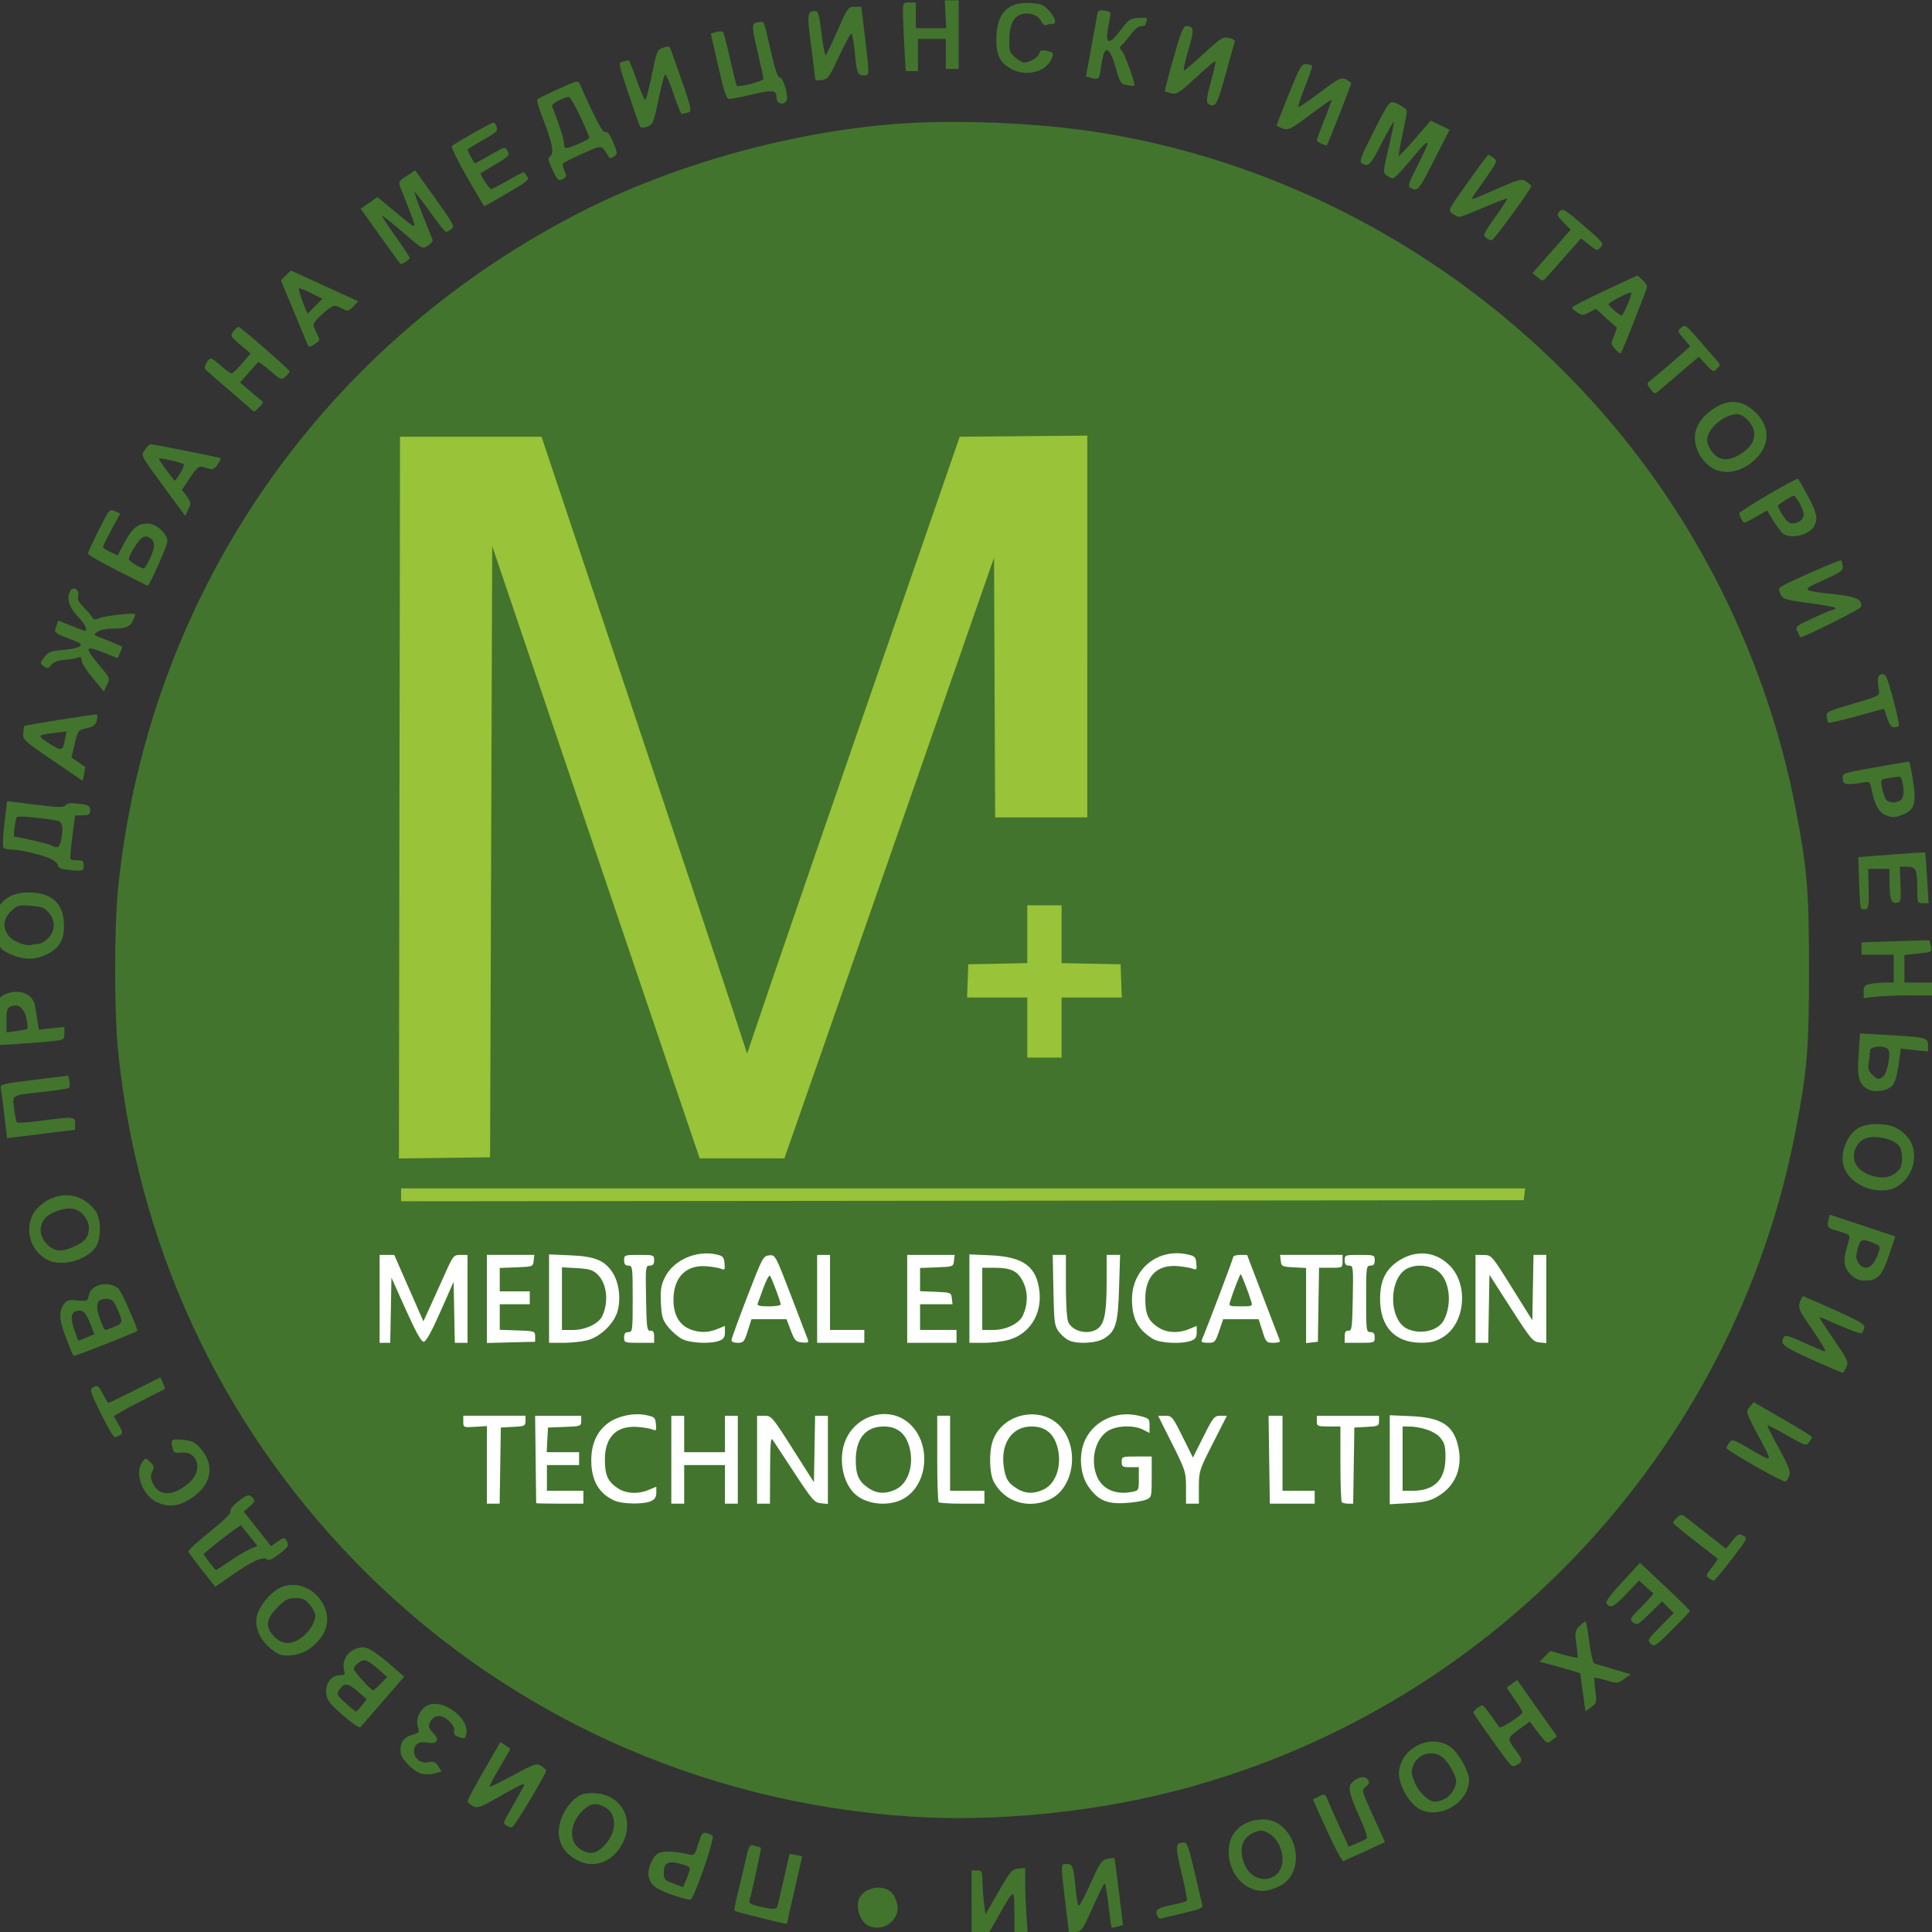
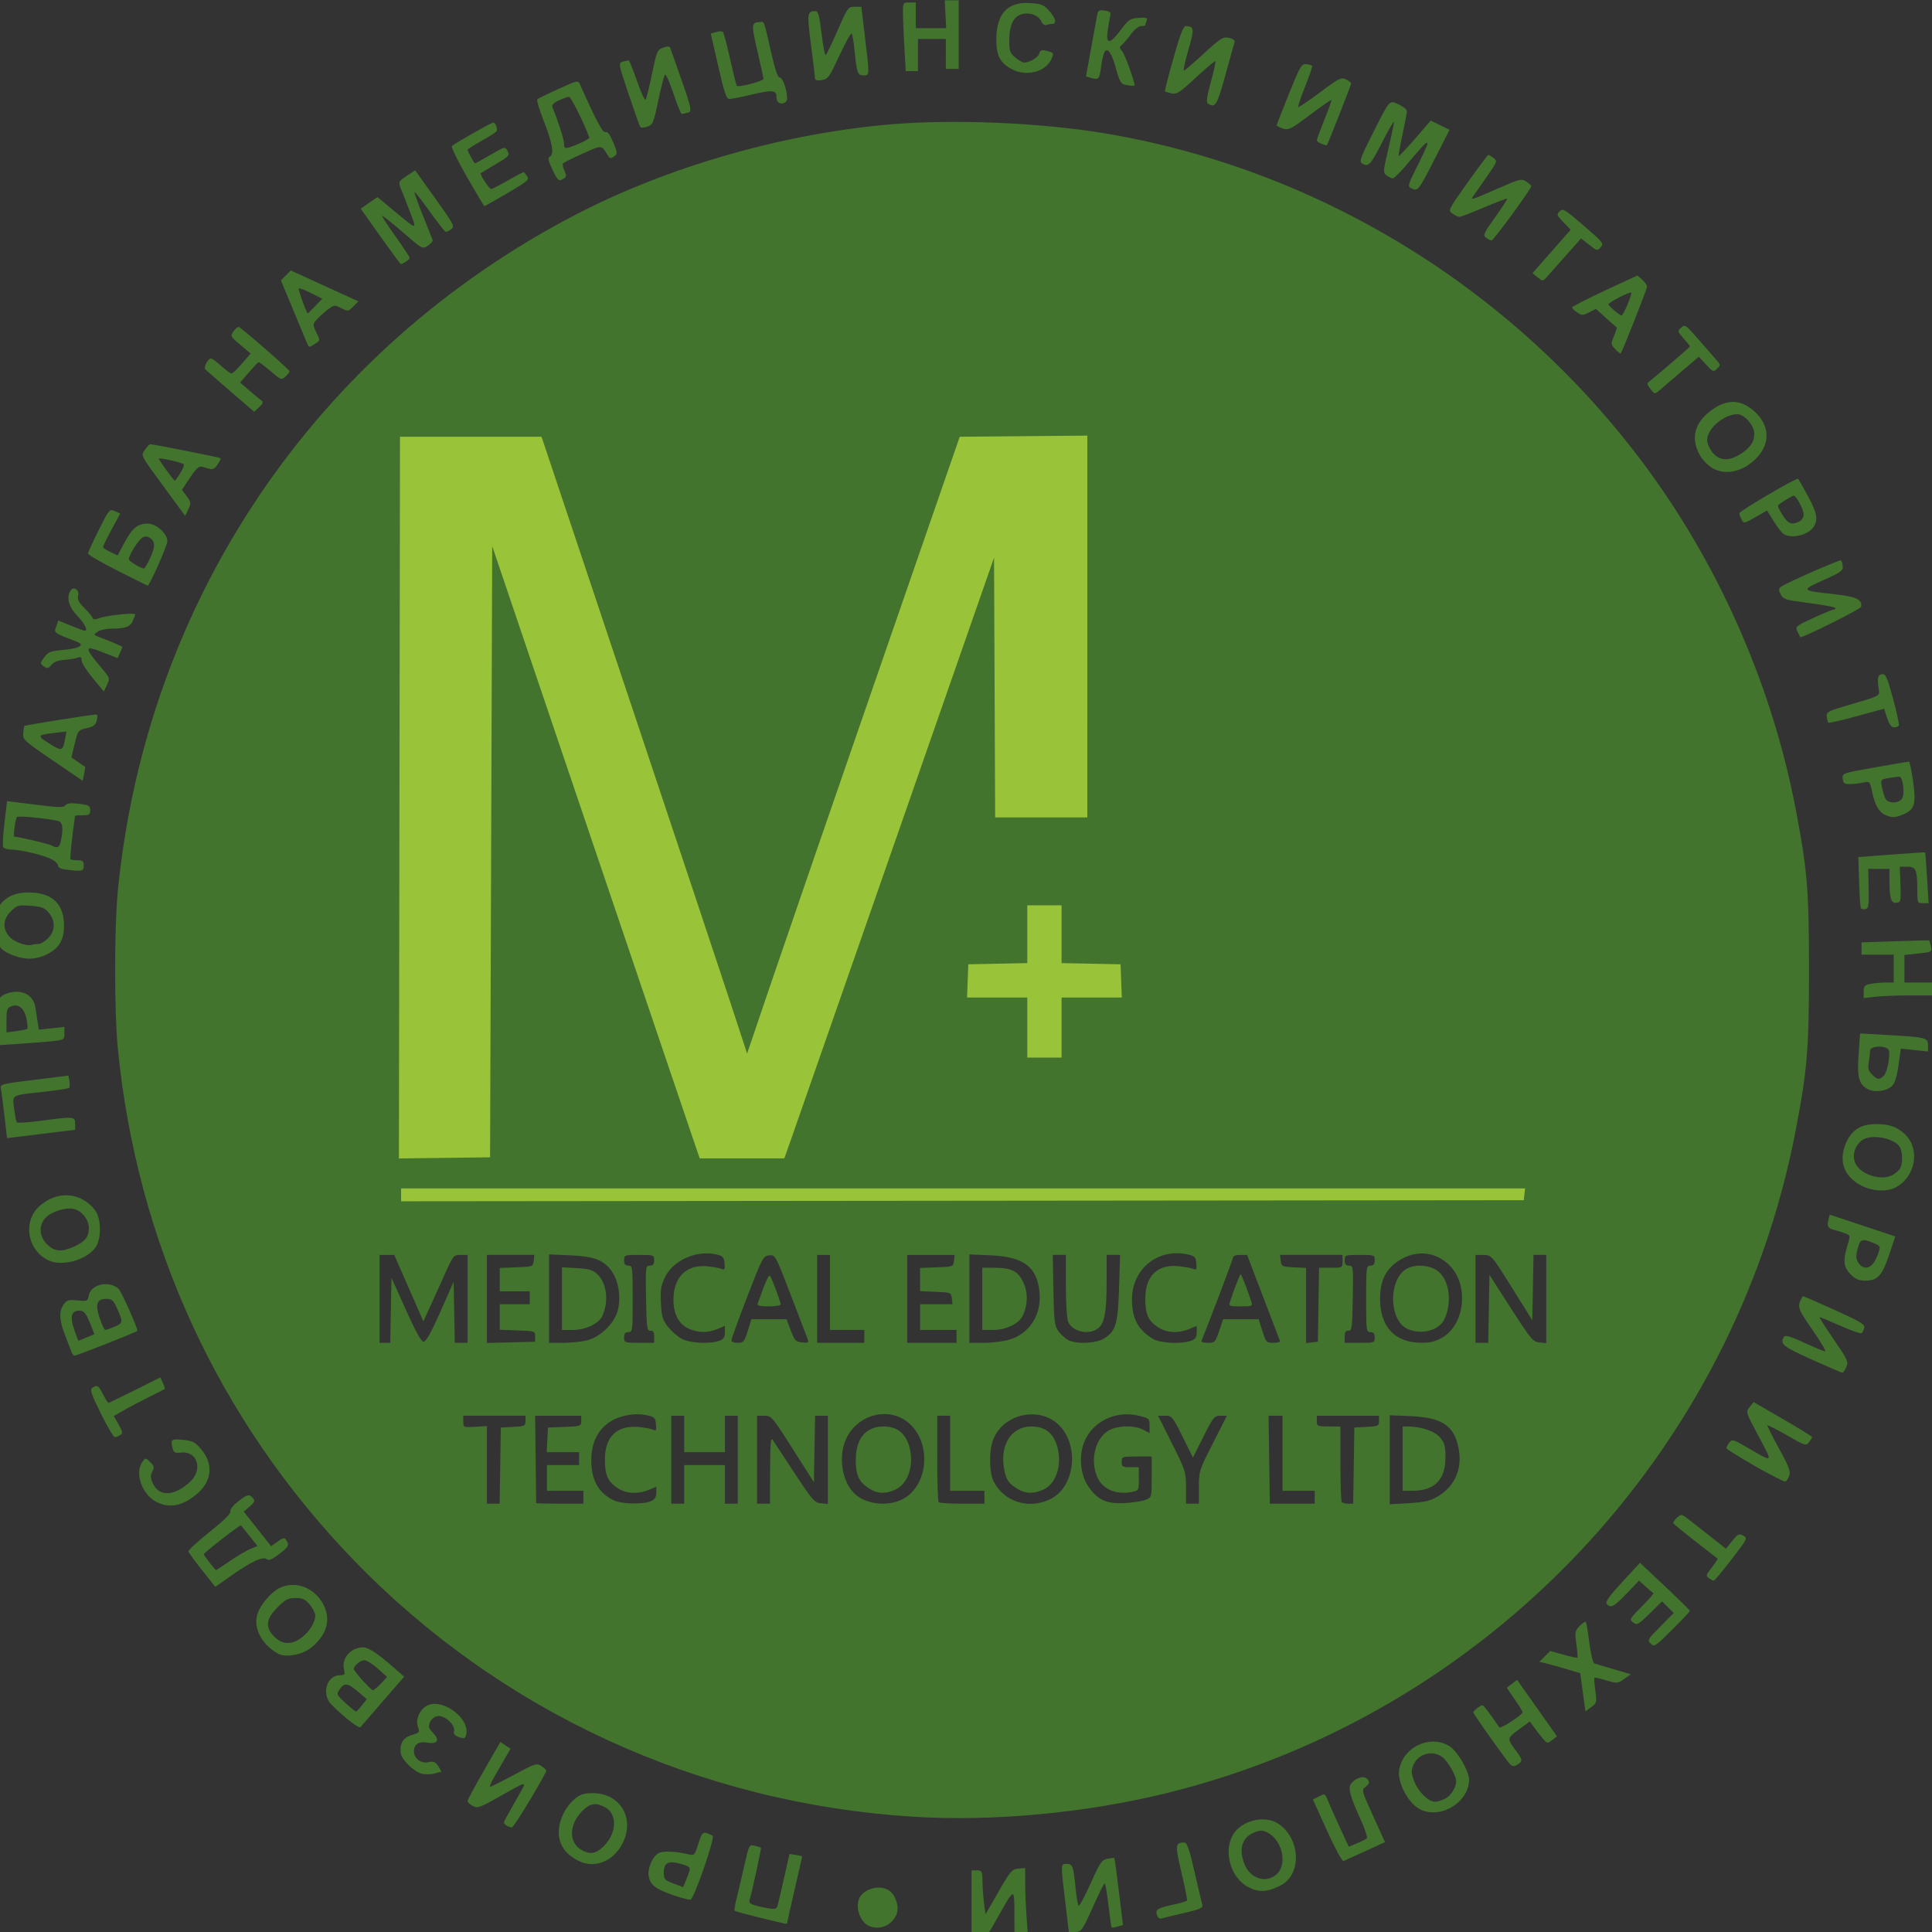
<svg xmlns="http://www.w3.org/2000/svg" xmlns:ns1="http://www.inkscape.org/namespaces/inkscape" xmlns:ns2="http://sodipodi.sourceforge.net/DTD/sodipodi-0.dtd" width="100" height="100" viewBox="0 0 26.458 26.458" version="1.1" id="svg8" ns1:version="0.92.4 (5da689c313, 2019-01-14)" ns2:docname="logo.svg">
  <rect x="0" y="0" width="26.458" height="26.458" fill="#333333" stroke="none" />
  <defs id="defs2" />
  <ns2:namedview id="base" pagecolor="#ffffff" bordercolor="#666666" borderopacity="1.0" ns1:pageopacity="0.0" ns1:pageshadow="2" ns1:zoom="11.2" ns1:cx="56.603391" ns1:cy="65.489072" ns1:document-units="px" ns1:current-layer="layer1" showgrid="false" units="px" ns1:pagecheckerboard="true" fit-margin-top="0" fit-margin-left="0" fit-margin-right="0" fit-margin-bottom="0" ns1:window-width="2560" ns1:window-height="1017" ns1:window-x="-8" ns1:window-y="-8" ns1:window-maximized="1" ns1:snap-global="false" />
  <g ns1:label="Layer 1" ns1:groupmode="layer" id="layer1" transform="translate(-0.34,-230.136)">
    <g id="g845" transform="matrix(0.111,0,0,0.111,28.961,228.061)">
      <rect ry="0.01" rx="0.162" y="70.99" x="-211.138" height="97.957" width="144.153" id="rect830" style="opacity:1;vector-effect:none;fill:#99c338;fill-opacity:1;fill-rule:evenodd;stroke:none;stroke-width:4.849;stroke-linecap:butt;stroke-linejoin:miter;stroke-miterlimit:4;stroke-dasharray:none;stroke-dashoffset:0;stroke-opacity:1" />
-       <path ns1:connector-curvature="0" id="path840" d="m -59.528,170.534 -163.034,-1.069 15.502,40.625 126.686,0.535 26.727,-40.09 z" style="fill:#ffffff;fill-rule:evenodd;stroke:#000000;stroke-width:0.265px;stroke-linecap:butt;stroke-linejoin:miter;stroke-opacity:1" />
      <path ns1:connector-curvature="0" id="path826" d="m -137.98,253.684 v -4.233 h 0.661 c 0.619,0 0.663,0.09 0.685,1.389 0.013,0.764 0.102,1.984 0.199,2.712 l 0.176,1.323 1.596,-2.778 c 1.458,-2.538 1.67,-2.785 2.447,-2.861 l 0.851,-0.083 v 1.828 c 0,1.006 0.077,2.918 0.172,4.25 l 0.172,2.422 h -0.833 -0.833 l -0.008,-2.844 c -0.01,-3.304 0.057,-3.324 -2.186,0.661 -1.296,2.302 -1.428,2.447 -2.237,2.447 l -0.86,7e-5 z m 11.561,-0.318 c -0.579,-4.834 -0.584,-4.709 0.184,-4.709 0.732,0 0.834,0.288 1.105,3.115 0.101,1.058 0.267,1.975 0.367,2.037 0.101,0.062 0.765,-1.181 1.475,-2.762 1.154,-2.567 1.375,-2.892 2.073,-3.031 0.43,-0.086 0.813,-0.125 0.852,-0.086 0.039,0.039 0.293,1.915 0.566,4.169 l 0.496,4.099 -0.661,0.19 c -0.364,0.104 -0.696,0.155 -0.738,0.113 -0.042,-0.042 -0.219,-1.288 -0.393,-2.769 -0.174,-1.481 -0.383,-2.688 -0.466,-2.683 -0.082,0.005 -0.747,1.345 -1.477,2.977 -1.237,2.764 -1.382,2.972 -2.129,3.046 l -0.801,0.079 z m -24.167,2.966 c -1.244,-0.502 -1.877,-2.689 -1.078,-3.729 0.798,-1.039 2.533,-1.351 3.55,-0.638 0.768,0.538 1.226,1.981 0.901,2.837 -0.532,1.4 -2.021,2.076 -3.373,1.53 z m -13.529,-1.051 c -1.641,-0.401 -3.035,-0.781 -3.098,-0.843 -0.063,-0.063 0.05,-0.764 0.25,-1.558 0.2,-0.794 0.629,-2.614 0.952,-4.043 0.581,-2.569 0.596,-2.597 1.278,-2.426 0.379,0.095 0.725,0.208 0.768,0.252 0.07,0.07 -1.099,5.451 -1.415,6.513 -0.094,0.317 0.2,0.491 1.222,0.728 1.707,0.394 2.091,0.391 2.223,-0.02 0.059,-0.182 0.419,-1.708 0.8,-3.392 l 0.693,-3.061 0.779,0.114 c 0.428,0.063 0.779,0.153 0.779,0.2 0,0.047 -0.417,1.887 -0.926,4.087 -0.509,2.201 -0.926,4.054 -0.926,4.117 0,0.158 5.3e-4,0.158 -3.381,-0.669 z m 49.006,-0.32 c -0.218,-0.687 0.067,-0.866 2.042,-1.286 0.858,-0.182 1.606,-0.406 1.663,-0.498 0.057,-0.092 -0.248,-1.643 -0.676,-3.448 -0.809,-3.41 -0.783,-3.704 0.336,-3.714 0.349,-0.003 0.613,0.747 1.278,3.634 0.461,2.001 0.892,3.835 0.959,4.077 0.099,0.359 -0.322,0.54 -2.336,1.003 -1.352,0.31 -2.6,0.613 -2.775,0.672 -0.174,0.059 -0.396,-0.139 -0.491,-0.441 z m -59.757,-2.48 c -2.101,-0.737 -2.707,-1.2 -2.935,-2.236 -0.208,-0.946 0.438,-2.507 1.207,-2.919 0.565,-0.302 2.094,-0.238 3.732,0.157 0.666,0.16 0.732,0.087 1.174,-1.314 0.407,-1.29 0.539,-1.463 1.014,-1.32 0.3,0.09 0.635,0.245 0.743,0.345 0.312,0.286 -2.302,7.822 -2.733,7.879 -0.206,0.027 -1.196,-0.239 -2.201,-0.592 z m 2.066,-2.927 c 0.149,-0.486 0.011,-0.604 -1.059,-0.904 -1.543,-0.432 -2.09,-0.148 -2.09,1.087 0,0.812 0.104,0.929 1.191,1.336 l 1.191,0.447 0.298,-0.704 c 0.164,-0.387 0.375,-0.955 0.469,-1.263 z m 68.962,1.96 c -2.18,-1.122 -3.124,-4.431 -1.857,-6.509 1.065,-1.747 3.923,-2.411 5.577,-1.297 2.759,1.859 2.897,6.265 0.238,7.62 -1.599,0.814 -2.642,0.864 -3.957,0.187 z m 3.572,-1.653 c 1.292,-1.292 0.563,-4.234 -1.267,-5.114 -0.584,-0.281 -0.863,-0.273 -1.622,0.044 -1.483,0.619 -1.901,2.104 -1.12,3.974 0.742,1.776 2.774,2.331 4.009,1.096 z m -86.266,-1.619 c -1.254,-0.652 -1.969,-1.454 -2.259,-2.533 -0.438,-1.625 0.371,-3.825 1.871,-5.087 0.663,-0.558 1.101,-0.695 2.221,-0.695 3.461,0 5.287,3.249 3.572,6.355 -1.19,2.156 -3.452,2.976 -5.406,1.96 z m 3.174,-1.779 c 1.646,-1.646 1.703,-4.004 0.118,-4.824 -1.141,-0.59 -1.804,-0.474 -2.762,0.483 -1.619,1.619 -1.709,3.812 -0.194,4.751 1.089,0.676 1.864,0.564 2.838,-0.411 z m 89.235,-1.9 -1.743,-3.852 0.744,-0.385 c 0.735,-0.38 0.75,-0.372 1.144,0.601 0.22,0.542 0.879,2.024 1.466,3.294 l 1.067,2.308 1.008,-0.414 c 0.554,-0.228 1.102,-0.504 1.218,-0.613 0.116,-0.11 -0.211,-1.123 -0.725,-2.253 -1.369,-3.004 -1.63,-3.998 -1.189,-4.53 0.627,-0.756 1.641,-1.003 2.014,-0.492 0.271,0.37 0.233,0.522 -0.219,0.888 -0.544,0.44 -0.541,0.451 0.91,3.646 l 1.455,3.204 -2.419,1.112 c -1.33,0.612 -2.547,1.163 -2.703,1.226 -0.156,0.062 -1.069,-1.62 -2.027,-3.739 z m -101.273,-0.666 c -0.351,-0.226 -0.348,-0.343 0.029,-1.01 0.234,-0.415 0.877,-1.562 1.429,-2.549 1.146,-2.049 1.414,-2.068 -2.608,0.19 -2.122,1.192 -2.4,1.282 -2.977,0.974 -0.35,-0.187 -0.636,-0.458 -0.636,-0.602 0,-0.144 0.91,-1.842 2.022,-3.773 l 2.022,-3.512 0.629,0.412 0.629,0.412 -0.667,1.157 c -0.367,0.636 -0.976,1.693 -1.353,2.347 -0.378,0.655 -0.599,1.191 -0.491,1.191 0.108,0 1.435,-0.665 2.949,-1.477 2.666,-1.43 2.774,-1.463 3.41,-1.047 0.361,0.237 0.612,0.514 0.559,0.617 -1.299,2.482 -4.029,6.933 -4.251,6.93 -0.164,-0.002 -0.477,-0.119 -0.695,-0.26 z m 50.263,-1.062 c -26.469,-1.646 -51,-12.912 -69.181,-31.771 -16.597,-17.216 -26.653,-39.09 -29.001,-63.079 -0.433,-4.423 -0.433,-14.891 0,-19.315 3.51,-35.866 24.386,-66.757 56.385,-83.438 11.312,-5.896 25.316,-9.955 38.497,-11.158 7.877,-0.718 18.895,-0.275 26.988,1.087 26.782,4.507 51.156,19.701 67.239,41.914 8.841,12.211 15.093,26.7 17.925,41.54 1.41,7.389 1.62,9.94 1.62,19.711 0,9.77 -0.209,12.318 -1.619,19.711 -7.627,39.995 -38.082,72.134 -77.579,81.869 -10.003,2.466 -21.455,3.537 -31.273,2.927 z m -50.997,-43.323 0.072,-4.696 1.521,-0.079 c 1.417,-0.074 1.521,-0.124 1.521,-0.728 v -0.648 h -3.836 -3.836 l -2.6e-4,0.728 c -2.7e-4,0.717 0.022,0.726 1.455,0.637 l 1.455,-0.091 v 4.787 4.787 h 0.788 0.788 z m 10.259,3.903 v -0.794 h -2.249 -2.249 v -1.587 -1.587 h 1.984 1.984 v -0.794 -0.794 h -1.998 -1.998 l 0.079,-1.521 0.079,-1.521 2.051,-0.077 c 1.981,-0.075 2.051,-0.1 2.051,-0.728 v -0.65 l -2.844,-1.3e-4 -2.844,-1.3e-4 0.063,5.358 c 0.034,2.947 0.064,5.388 0.066,5.424 0.002,0.036 1.313,0.066 2.914,0.066 h 2.91 z m 8.322,0.487 c 0.488,-0.222 0.674,-0.511 0.674,-1.045 v -0.738 l -0.918,0.383 c -1.354,0.566 -2.826,0.482 -3.868,-0.22 -1.201,-0.809 -1.556,-1.606 -1.559,-3.498 -0.005,-2.802 1.445,-4.245 4.061,-4.04 0.747,0.059 1.575,0.204 1.841,0.323 0.422,0.189 0.472,0.104 0.397,-0.672 -0.079,-0.823 -0.174,-0.906 -1.276,-1.123 -1.522,-0.3 -3.506,0.139 -4.683,1.037 -1.355,1.034 -2.029,2.573 -2.018,4.612 0.013,2.447 0.949,4.052 2.865,4.911 0.984,0.441 3.582,0.481 4.485,0.069 z m 4.113,-2.074 v -2.381 h 2.514 2.514 v 2.381 2.381 h 0.794 0.794 v -5.424 -5.424 h -0.794 -0.794 v 2.249 2.249 h -2.514 -2.514 v -2.249 -2.249 h -0.794 -0.794 v 5.424 5.424 h 0.794 0.794 z m 10.599,-1.786 c 0.012,-3.318 0.08,-4.07 0.331,-3.692 0.173,0.262 1.387,2.107 2.696,4.101 2.175,3.312 2.456,3.633 3.241,3.709 l 0.86,0.083 v -5.441 -5.441 h -0.787 -0.787 l -0.073,4.103 -0.073,4.103 -2.607,-4.103 c -2.527,-3.977 -2.635,-4.103 -3.506,-4.103 h -0.899 v 5.424 5.424 h 0.794 0.794 l 0.016,-4.167 z m 16.538,3.51 c 2.822,-1.654 3.351,-6.276 1.015,-8.862 -2.687,-2.974 -7.708,-1.391 -8.557,2.698 -0.447,2.154 0.208,4.541 1.568,5.711 1.487,1.279 4.212,1.486 5.974,0.453 z m -4.406,-1.269 c -1.193,-0.804 -1.556,-1.605 -1.56,-3.445 -0.007,-2.66 1.234,-4.154 3.451,-4.154 1.638,0 2.69,0.835 3.157,2.505 0.617,2.204 -0.124,4.526 -1.68,5.264 -1.255,0.595 -2.311,0.542 -3.368,-0.171 z m 14.311,1.132 v -0.794 h -2.117 -2.117 v -4.63 -4.63 h -0.794 -0.794 v 5.248 c 0,2.886 0.079,5.327 0.176,5.424 0.097,0.097 1.407,0.176 2.91,0.176 h 2.734 z m 8.122,0.239 c 2.949,-1.427 3.63,-6.324 1.247,-8.961 -2.391,-2.646 -7.176,-1.633 -8.343,1.766 -0.482,1.403 -0.419,3.992 0.122,5.03 1.313,2.518 4.318,3.451 6.974,2.165 z m -4.021,-1.256 c -1.128,-0.689 -1.428,-1.132 -1.668,-2.451 -0.548,-3.018 0.887,-5.263 3.364,-5.263 1.68,0 2.725,0.819 3.197,2.505 0.617,2.204 -0.124,4.526 -1.68,5.264 -1.188,0.564 -2.23,0.546 -3.213,-0.055 z m 15.809,1.331 c 0.722,-0.299 0.728,-0.321 0.728,-2.821 v -2.52 h -1.852 c -1.799,0 -1.852,0.019 -1.852,0.661 0,0.595 0.106,0.661 1.058,0.661 h 1.058 v 1.443 c 0,1.443 -2.7e-4,1.443 -0.935,1.619 -1.947,0.365 -3.581,-0.373 -4.223,-1.909 -0.838,-2.005 -0.259,-4.538 1.275,-5.585 1.049,-0.715 3.229,-0.81 4.425,-0.192 l 0.781,0.404 v -0.906 c 0,-0.872 -0.051,-0.919 -1.357,-1.232 -2.845,-0.682 -5.748,0.751 -6.73,3.323 -0.669,1.751 -0.431,4.054 0.563,5.456 1.169,1.649 2.243,2.129 4.481,2.003 1.019,-0.058 2.179,-0.24 2.58,-0.406 z m 6.548,-1.543 c 0,-1.968 0.047,-2.116 1.729,-5.424 l 1.729,-3.401 h -0.801 c -0.748,0 -0.886,0.17 -2.095,2.579 l -1.295,2.579 -1.281,-2.579 c -1.231,-2.478 -1.315,-2.579 -2.149,-2.579 h -0.868 l 1.722,3.436 c 1.662,3.316 1.722,3.505 1.722,5.424 v 1.988 h 0.794 0.794 z m 14.287,1.229 v -0.794 h -1.984 -1.984 v -4.63 -4.63 l -0.86,-2.6e-4 -0.86,-2.7e-4 0.077,5.424 0.077,5.424 h 2.768 2.768 z m 4.823,-3.903 0.072,-4.696 1.521,-0.079 c 1.417,-0.074 1.521,-0.124 1.521,-0.728 v -0.648 h -3.836 -3.836 v 0.661 c 0,0.625 0.079,0.661 1.455,0.661 h 1.455 v 4.586 c 0,2.522 0.079,4.665 0.176,4.763 0.097,0.097 0.451,0.176 0.788,0.176 h 0.611 z m 10.358,3.803 c 2.167,-1.27 3.097,-3.498 2.544,-6.093 -0.572,-2.68 -2.063,-3.646 -5.884,-3.812 l -2.58,-0.112 v 5.491 5.491 l 2.366,-0.135 c 1.924,-0.11 2.588,-0.265 3.555,-0.831 z m -4.333,-4.663 v -3.969 h 0.648 c 1.621,0 3.318,0.582 3.976,1.364 0.556,0.661 0.667,1.066 0.667,2.427 -0.002,2.783 -1.347,4.147 -4.092,4.147 h -1.199 z m -124.824,-18.308 0.073,-4.021 1.774,3.955 c 1.219,2.716 1.907,3.955 2.199,3.955 0.291,0 0.938,-1.16 2.062,-3.698 l 1.637,-3.698 0.073,3.764 0.073,3.764 h 0.786 0.786 v -5.424 -5.424 h -0.871 c -0.84,0 -0.908,0.083 -1.907,2.315 -0.569,1.273 -1.404,3.117 -1.854,4.098 l -0.818,1.783 -1.798,-4.098 -1.798,-4.098 h -0.901 -0.901 v 5.424 5.424 h 0.655 0.655 z m 17.8,3.227 c 0,-0.646 -0.051,-0.663 -2.183,-0.738 l -2.183,-0.077 v -1.577 -1.577 h 1.852 1.852 v -0.794 -0.794 h -1.852 -1.852 v -1.444 -1.444 l 2.051,-0.077 c 2.018,-0.076 2.052,-0.089 2.134,-0.805 l 0.084,-0.728 h -2.928 -2.928 v 5.433 5.433 l 2.977,-0.075 2.977,-0.075 z m 6.403,0.488 c 1.644,-0.414 3.36,-2.072 3.783,-3.656 0.426,-1.591 0.133,-3.607 -0.699,-4.816 -0.985,-1.432 -2.165,-1.891 -5.188,-2.021 l -2.58,-0.111 v 5.455 5.455 h 1.735 c 0.954,0 2.281,-0.138 2.949,-0.306 z m -3.096,-5.148 v -3.866 l 1.839,0.104 c 1.492,0.084 1.967,0.224 2.517,0.74 1.185,1.113 1.456,3.341 0.628,5.159 -0.431,0.947 -2.075,1.73 -3.63,1.73 h -1.353 z m 11.377,4.689 c 0,-0.566 -0.12,-0.755 -0.463,-0.728 -0.419,0.033 -0.47,-0.343 -0.536,-3.998 -0.071,-3.9 -0.055,-4.035 0.463,-4.035 0.395,0 0.536,-0.174 0.536,-0.661 0,-0.643 -0.053,-0.661 -1.852,-0.661 -1.799,0 -1.852,0.019 -1.852,0.661 0,0.485 0.141,0.661 0.529,0.661 0.506,0 0.529,0.176 0.529,4.101 0,3.925 -0.023,4.101 -0.529,4.101 -0.388,0 -0.529,0.176 -0.529,0.661 0,0.643 0.053,0.661 1.852,0.661 h 1.852 z m 8.053,0.506 c 0.519,-0.197 0.679,-0.444 0.679,-1.045 v -0.787 l -0.918,0.383 c -1.164,0.486 -2.291,0.487 -3.451,0.002 -1.285,-0.537 -1.979,-1.796 -1.981,-3.592 -0.002,-2.784 1.563,-4.366 4.1,-4.148 0.728,0.063 1.54,0.205 1.805,0.317 0.419,0.176 0.471,0.086 0.397,-0.684 -0.075,-0.772 -0.205,-0.913 -1.012,-1.092 -2.492,-0.554 -5.326,0.719 -6.361,2.857 -0.47,0.972 -0.557,1.541 -0.476,3.142 0.086,1.704 0.202,2.085 0.907,2.967 0.445,0.556 1.217,1.22 1.716,1.474 1.004,0.512 3.494,0.624 4.594,0.205 z m 3.492,-1.197 0.459,-1.455 h 2.165 2.165 l 0.526,1.389 c 0.472,1.247 0.615,1.398 1.394,1.475 0.744,0.073 0.843,0.017 0.692,-0.397 -0.097,-0.265 -1.036,-2.72 -2.086,-5.455 -1.9,-4.946 -1.915,-4.972 -2.673,-4.895 -0.732,0.075 -0.841,0.281 -2.701,5.105 -1.066,2.765 -1.943,5.176 -1.949,5.358 -0.006,0.192 0.316,0.331 0.769,0.331 0.714,0 0.819,-0.124 1.239,-1.455 z m 1.224,-3.373 c 0.069,-0.182 0.397,-1.081 0.73,-1.997 0.333,-0.917 0.686,-1.571 0.786,-1.455 0.222,0.26 1.327,3.21 1.327,3.542 0,0.133 -0.668,0.241 -1.484,0.241 -1.077,0 -1.449,-0.091 -1.359,-0.331 z m 13.161,4.035 v -0.794 h -2.117 -2.117 v -4.63 -4.63 h -0.794 -0.794 v 5.424 5.424 h 2.91 2.91 z m 11.377,0 v -0.794 h -2.249 -2.249 v -1.587 -1.587 h 2.002 2.002 l -0.084,-0.728 c -0.082,-0.711 -0.128,-0.729 -2.002,-0.805 l -1.918,-0.078 v -1.432 -1.432 l 2.051,-0.077 c 2.018,-0.076 2.052,-0.089 2.134,-0.805 l 0.084,-0.728 h -2.928 -2.928 v 5.424 5.424 h 3.043 3.043 z m 6.537,0.395 c 2.49,-0.739 3.984,-3.118 3.699,-5.886 -0.322,-3.118 -1.962,-4.338 -6.069,-4.514 l -2.58,-0.111 v 5.455 5.455 h 1.804 c 0.992,0 2.408,-0.179 3.146,-0.398 z m -3.362,-5.026 v -3.836 h 1.416 c 2.175,0 2.964,0.383 3.631,1.761 0.608,1.255 0.594,2.739 -0.037,4.125 -0.455,0.999 -2.067,1.787 -3.656,1.787 h -1.353 z m 15.002,4.905 c 1.473,-0.898 1.739,-1.789 1.877,-6.295 l 0.124,-4.035 h -0.829 -0.829 l -0.002,3.373 c -0.002,3.765 -0.273,5.149 -1.126,5.747 -1.128,0.79 -3.072,0.344 -3.606,-0.828 -0.172,-0.378 -0.294,-2.23 -0.294,-4.469 v -3.824 h -0.812 -0.812 l 0.084,4.347 c 0.076,3.925 0.138,4.42 0.639,5.093 0.305,0.41 0.841,0.893 1.191,1.073 1.004,0.516 3.41,0.416 4.393,-0.184 z m 10.777,0.26 c 0.519,-0.197 0.679,-0.444 0.679,-1.045 v -0.787 l -0.918,0.383 c -1.354,0.566 -2.826,0.482 -3.868,-0.22 -1.201,-0.809 -1.556,-1.606 -1.559,-3.498 -0.005,-2.811 1.476,-4.277 4.073,-4.032 0.74,0.07 1.563,0.218 1.828,0.33 0.419,0.176 0.471,0.086 0.397,-0.683 -0.077,-0.797 -0.191,-0.908 -1.144,-1.109 -3.631,-0.767 -6.805,1.833 -6.796,5.567 0.006,2.357 0.721,3.713 2.563,4.857 0.884,0.549 3.571,0.683 4.745,0.237 z m 3.445,-1.197 0.495,-1.455 h 2.192 2.192 l 0.459,1.455 c 0.438,1.389 0.5,1.455 1.358,1.455 0.495,0 0.86,-0.101 0.812,-0.224 -0.049,-0.123 -0.981,-2.562 -2.073,-5.42 l -1.984,-5.196 -0.86,-0.004 c -0.473,-0.002 -0.86,0.119 -0.86,0.27 0,0.215 -3.244,8.774 -3.882,10.243 -0.099,0.228 0.136,0.331 0.756,0.331 0.854,0 0.925,-0.074 1.394,-1.455 z m 1.351,-3.638 c 0.363,-1.175 1.215,-3.373 1.307,-3.373 0.092,0 0.944,2.198 1.307,3.373 0.176,0.569 0.117,0.595 -1.307,0.595 -1.424,0 -1.483,-0.027 -1.307,-0.595 z m 10.904,0.397 0.072,-4.564 h 1.449 c 1.434,0 1.449,-0.008 1.449,-0.794 v -0.794 h -3.854 -3.854 l 0.084,0.728 c 0.079,0.689 0.165,0.732 1.605,0.807 l 1.521,0.079 v 4.635 4.635 l 0.728,-0.084 0.728,-0.084 z m 6.939,4.035 c 0,-0.485 -0.141,-0.661 -0.529,-0.661 -0.506,0 -0.529,-0.176 -0.529,-4.101 0,-3.925 0.023,-4.101 0.529,-4.101 0.388,0 0.529,-0.176 0.529,-0.661 0,-0.643 -0.053,-0.661 -1.852,-0.661 -1.799,0 -1.852,0.019 -1.852,0.661 0,0.488 0.141,0.661 0.536,0.661 0.518,0 0.534,0.135 0.463,4.035 -0.066,3.655 -0.117,4.031 -0.536,3.998 -0.343,-0.027 -0.463,0.162 -0.463,0.728 v 0.764 h 1.852 c 1.799,0 1.852,-0.019 1.852,-0.661 z m 8.352,0.004 c 2.801,-1.642 3.286,-6.49 0.888,-8.888 -1.747,-1.747 -4.139,-1.968 -6.282,-0.578 -1.603,1.039 -2.294,2.455 -2.295,4.7 -0.002,3.427 1.811,5.388 5.003,5.412 1.203,0.009 1.823,-0.14 2.687,-0.646 z m -4.272,-1.041 c -2.423,-1.055 -2.404,-6.409 0.027,-7.517 1.092,-0.498 2.599,-0.374 3.593,0.295 1.506,1.013 1.923,4.001 0.85,6.097 -0.675,1.319 -2.797,1.853 -4.47,1.125 z m 10.002,-2.497 0.073,-4.195 2.651,4.129 c 2.444,3.807 2.718,4.136 3.506,4.212 l 0.854,0.083 v -5.441 -5.441 h -0.787 -0.787 l -0.073,4.035 -0.073,4.035 -2.514,-4.023 c -2.507,-4.013 -2.516,-4.023 -3.506,-4.035 l -0.992,-0.012 v 5.424 5.424 h 0.787 0.787 l 0.073,-4.195 z m 4.39,-14.127 0.084,-0.728 h -69.338 -69.338 v 0.794 0.794 l 69.255,-0.067 69.255,-0.067 z m -127.481,-42.267 0.132,-37.702 9.36,27.648 c 5.148,15.207 10.907,32.202 12.798,37.768 l 3.438,10.12 h 5.222 5.222 l 1.05,-2.977 c 0.577,-1.637 6.399,-18.313 12.936,-37.058 l 11.887,-34.082 0.068,16.024 0.068,16.024 h 5.686 5.686 V 95.989 72.437 l -7.871,0.07 -7.871,0.07 -9.986,28.84 c -5.492,15.862 -11.395,32.984 -13.117,38.05 l -3.131,9.211 -1.931,-5.904 c -1.062,-3.247 -6.768,-20.37 -12.68,-38.05 l -10.75,-32.147 h -8.731 -8.731 l -0.067,44.521 -0.067,44.521 5.623,-0.071 5.623,-0.071 z m 70.379,21.695 v -3.704 h 3.715 3.715 l -0.077,-2.051 -0.077,-2.051 -3.638,-0.074 -3.638,-0.074 v -3.564 -3.564 h -2.117 -2.117 v 3.564 3.564 l -3.638,0.074 -3.638,0.074 -0.077,2.051 -0.077,2.051 h 3.715 3.715 v 3.704 3.704 h 2.117 2.117 z m 43.921,96.265 c -1.294,-0.865 -2.461,-3.194 -2.287,-4.564 0.368,-2.905 3.889,-4.585 6.283,-2.999 0.969,0.642 2.354,3.049 2.354,4.091 0,2.953 -3.921,5.097 -6.35,3.473 z m 3.401,-1.128 c 0.72,-0.373 1.361,-1.39 1.361,-2.162 0,-0.54 -0.738,-1.963 -1.387,-2.673 -1.159,-1.269 -3.239,-0.892 -3.901,0.706 -0.284,0.686 -0.267,0.993 0.114,1.989 0.493,1.29 1.741,2.516 2.562,2.516 0.287,0 0.85,-0.17 1.251,-0.377 z m -126.307,-3.098 c -0.931,-0.248 -2.428,-1.71 -2.538,-2.478 -0.173,-1.202 0.268,-1.955 1.331,-2.273 0.98,-0.293 1.017,-0.345 0.773,-1.046 -0.335,-0.96 0.318,-2.285 1.313,-2.665 1.965,-0.752 5.144,1.761 4.645,3.672 -0.124,0.475 -0.243,0.514 -0.883,0.29 -0.544,-0.189 -0.705,-0.39 -0.61,-0.756 0.175,-0.668 -1.031,-1.851 -1.887,-1.851 -0.623,0 -1.212,0.634 -1.212,1.306 0,0.155 0.247,0.529 0.55,0.832 0.809,0.809 0.478,1.37 -0.681,1.153 -1.086,-0.204 -1.72,0.19 -1.72,1.067 0,0.896 0.87,1.547 1.796,1.344 0.637,-0.14 0.85,-0.051 1.214,0.504 0.243,0.371 0.408,0.674 0.368,0.674 -0.041,0 -0.43,0.1 -0.866,0.221 -0.436,0.122 -1.152,0.125 -1.592,0.008 z m 133.935,-1.617 c -1.789,-2.401 -4.15,-5.772 -4.15,-5.923 0,-0.202 0.842,-0.871 1.112,-0.883 0.154,-0.007 0.704,0.707 2.094,2.716 0.155,0.224 2.879,-1.545 2.879,-1.87 0,-0.085 -0.443,-0.797 -0.984,-1.584 l -0.984,-1.429 0.641,-0.484 0.641,-0.484 2.46,3.48 2.46,3.48 -0.595,0.461 c -0.574,0.445 -0.614,0.439 -1.125,-0.155 -0.291,-0.339 -0.777,-0.958 -1.079,-1.376 l -0.55,-0.76 -1.366,1.003 c -1.491,1.094 -1.489,1.071 -0.208,2.786 0.712,0.953 0.697,1.185 -0.104,1.614 -0.412,0.221 -0.612,0.117 -1.141,-0.594 z m -143.071,-5.109 c -0.792,-0.664 -1.709,-1.504 -2.036,-1.868 -1.182,-1.313 -0.471,-3.542 1.13,-3.542 0.58,0 0.645,-0.086 0.499,-0.667 -0.354,-1.411 0.815,-2.773 2.379,-2.773 0.636,0 1.853,0.816 3.855,2.583 l 1.182,1.043 -2.614,3.015 c -1.438,1.658 -2.69,3.105 -2.784,3.215 -0.093,0.11 -0.818,-0.344 -1.611,-1.007 z m 1.802,-1.698 0.597,-0.757 -1.117,-0.957 c -1.235,-1.057 -1.673,-1.098 -2.261,-0.212 -0.375,0.565 -0.336,0.65 0.762,1.654 0.636,0.582 1.217,1.051 1.289,1.043 0.073,-0.008 0.401,-0.355 0.73,-0.772 z m 2.33,-2.678 0.777,-0.818 -1.159,-1.034 c -0.637,-0.569 -1.373,-1.034 -1.635,-1.034 -0.507,0 -1.308,0.664 -1.308,1.083 0,0.295 2.099,2.621 2.365,2.621 0.1,0 0.531,-0.368 0.958,-0.818 z m 148.295,1.069 -0.322,-2.359 -1.763,-0.518 c -0.97,-0.285 -2.102,-0.601 -2.516,-0.701 l -0.753,-0.182 0.667,-0.667 0.667,-0.667 1.631,0.458 c 0.897,0.252 1.673,0.415 1.725,0.364 0.051,-0.051 -0.007,-0.805 -0.131,-1.674 -0.208,-1.462 -0.177,-1.629 0.404,-2.228 0.345,-0.356 0.685,-0.59 0.755,-0.521 0.07,0.07 0.269,1.234 0.442,2.588 0.174,1.354 0.448,2.504 0.609,2.555 0.161,0.051 1.242,0.372 2.401,0.712 l 2.108,0.618 -0.819,0.583 c -0.792,0.564 -0.865,0.57 -2.2,0.173 -0.76,-0.226 -1.422,-0.369 -1.472,-0.319 -0.05,0.05 1.5e-4,0.766 0.112,1.59 0.194,1.428 0.17,1.524 -0.509,2.025 l -0.712,0.527 z m -161.011,-4.776 c -2.031,-1.177 -3.063,-3.203 -2.5,-4.907 0.369,-1.118 1.638,-2.62 2.659,-3.149 1.984,-1.026 4.465,-0.071 5.53,2.129 0.909,1.877 0.299,3.771 -1.708,5.302 -1.077,0.821 -3.095,1.138 -3.98,0.625 z m 2.952,-1.971 c 0.96,-0.732 1.678,-1.901 1.678,-2.731 0,-0.287 -0.308,-0.888 -0.685,-1.336 -0.557,-0.662 -0.885,-0.814 -1.755,-0.814 -0.91,0 -1.242,0.172 -2.225,1.156 -1.442,1.442 -1.549,2.46 -0.382,3.627 0.99,0.99 2.155,1.024 3.369,0.098 z m 166.439,0.752 c -0.433,-0.433 -0.37,-0.545 1.191,-2.119 l 1.648,-1.663 -0.72,-0.72 -0.72,-0.72 -1.522,1.499 c -1.408,1.386 -1.561,1.47 -2.04,1.114 -0.497,-0.369 -0.454,-0.449 1.043,-1.962 0.859,-0.868 1.508,-1.61 1.443,-1.651 -0.065,-0.04 -0.489,-0.408 -0.943,-0.817 l -0.824,-0.744 -1.53,1.604 c -1.566,1.642 -1.972,1.853 -2.453,1.273 -0.203,-0.245 0.292,-0.945 1.913,-2.702 l 2.187,-2.371 3.08,2.9 c 1.694,1.595 3.081,2.963 3.082,3.039 7.9e-4,0.076 -0.984,1.119 -2.189,2.317 -2.074,2.064 -2.214,2.155 -2.647,1.722 z m -178.723,-9.058 c -0.891,-1.127 -1.656,-2.166 -1.7,-2.309 -0.044,-0.143 1.137,-1.232 2.625,-2.419 1.73,-1.38 2.654,-2.29 2.565,-2.525 -0.083,-0.217 0.287,-0.704 0.905,-1.194 1.178,-0.933 1.43,-0.992 1.888,-0.44 0.263,0.317 0.187,0.504 -0.413,1.02 l -0.735,0.632 1.689,2.135 1.689,2.135 0.716,-0.51 c 0.884,-0.629 0.948,-0.63 1.28,-0.011 0.225,0.42 0.074,0.65 -0.958,1.453 -0.896,0.698 -1.314,0.88 -1.558,0.678 -0.472,-0.391 -1.862,0.242 -4.331,1.972 l -2.04,1.429 -1.62,-2.049 z m 3.443,-1.147 c 0.911,-0.623 2.045,-1.293 2.52,-1.489 l 0.864,-0.357 -0.979,-1.223 c -0.539,-0.673 -1.011,-1.267 -1.05,-1.321 -0.086,-0.119 -4.593,3.38 -4.593,3.566 0,0.14 1.41,1.956 1.519,1.956 0.035,1e-5 0.809,-0.51 1.72,-1.132 z m 182.452,2.123 c -0.402,-0.273 -0.368,-0.397 0.363,-1.32 0.443,-0.56 0.762,-1.055 0.708,-1.099 -0.054,-0.045 -1.289,-1.004 -2.744,-2.132 -1.455,-1.128 -2.679,-2.136 -2.718,-2.241 -0.04,-0.105 0.169,-0.409 0.465,-0.677 0.525,-0.475 0.561,-0.468 1.528,0.292 0.545,0.428 1.782,1.4 2.749,2.161 l 1.759,1.382 0.772,-0.963 c 0.689,-0.858 0.835,-0.929 1.354,-0.651 0.568,0.304 0.532,0.376 -1.447,2.946 -1.116,1.449 -2.1,2.627 -2.187,2.619 -0.087,-0.009 -0.358,-0.151 -0.602,-0.317 z m -191.506,-9.391 c -1.816,-0.912 -2.758,-3.607 -1.74,-4.976 0.376,-0.506 0.39,-0.505 0.953,0.05 0.484,0.477 0.523,0.652 0.258,1.148 -0.242,0.453 -0.24,0.762 0.01,1.365 0.749,1.808 2.699,1.759 4.682,-0.118 1.58,-1.495 0.847,-3.801 -1.134,-3.569 -0.714,0.083 -0.911,-5.3e-4 -1.029,-0.437 -0.32,-1.19 -0.226,-1.276 1.229,-1.136 1.184,0.114 1.502,0.272 2.222,1.105 1.547,1.789 1.407,3.914 -0.359,5.464 -1.794,1.575 -3.442,1.933 -5.091,1.104 z m 197.175,-4.451 c -1.928,-1.1 -3.506,-2.088 -3.506,-2.196 0,-0.108 0.159,-0.414 0.354,-0.681 0.335,-0.459 0.45,-0.428 2.183,0.575 3.349,1.94 3.242,2.038 1.45,-1.327 -1.605,-3.014 -1.611,-3.033 -1.119,-3.64 l 0.494,-0.61 3.611,2.089 c 1.986,1.149 3.607,2.153 3.602,2.23 -0.005,0.077 -0.176,0.362 -0.382,0.633 -0.356,0.47 -0.481,0.431 -2.699,-0.842 -1.279,-0.734 -2.369,-1.292 -2.423,-1.238 -0.053,0.053 0.579,1.325 1.406,2.827 1.215,2.206 1.461,2.852 1.283,3.369 -0.121,0.352 -0.339,0.678 -0.485,0.726 -0.146,0.047 -1.842,-0.814 -3.77,-1.914 z M -245.407,193.083 c -1.211,-2.454 -1.379,-2.962 -1.049,-3.171 0.624,-0.395 0.747,-0.32 1.319,0.802 0.297,0.582 0.599,1.058 0.671,1.058 0.072,0 1.542,-0.707 3.267,-1.572 l 3.136,-1.572 0.31,0.68 c 0.17,0.374 0.276,0.71 0.234,0.747 -0.042,0.037 -0.969,0.512 -2.06,1.056 -1.091,0.544 -2.488,1.282 -3.104,1.641 l -1.12,0.651 0.59,1.041 c 0.512,0.903 0.538,1.075 0.194,1.297 -0.218,0.141 -0.52,0.258 -0.671,0.26 -0.151,0.002 -0.923,-1.311 -1.716,-2.918 z m 211.077,-6.661 c -3.584,-1.61 -3.968,-1.923 -3.417,-2.79 0.162,-0.255 0.763,-0.081 2.514,0.728 1.266,0.585 2.422,1.063 2.57,1.063 0.148,0 -0.562,-1.2 -1.577,-2.667 -1.898,-2.743 -1.921,-2.823 -1.202,-4.149 0.021,-0.038 1.769,0.715 3.885,1.673 3.298,1.493 3.829,1.816 3.714,2.256 -0.074,0.283 -0.23,0.573 -0.347,0.645 -0.117,0.072 -1.299,-0.346 -2.626,-0.93 -1.327,-0.584 -2.474,-1.062 -2.549,-1.062 -0.075,0 0.71,1.232 1.744,2.738 1.752,2.55 1.859,2.786 1.561,3.44 -0.176,0.386 -0.39,0.699 -0.476,0.696 -0.086,-0.003 -1.793,-0.741 -3.794,-1.64 z m -214.691,-0.933 c -0.09,-0.255 -0.443,-1.168 -0.785,-2.03 -0.731,-1.842 -0.787,-2.974 -0.189,-3.828 0.376,-0.537 0.598,-0.602 1.695,-0.497 1.217,0.117 1.267,0.094 1.415,-0.643 0.271,-1.357 2.455,-1.842 3.649,-0.811 0.348,0.3 2.333,4.731 2.333,5.207 0,0.119 -7.461,3.066 -7.762,3.066 -0.106,0 -0.266,-0.208 -0.356,-0.463 z m 1.864,-1.788 0.955,-0.399 -0.436,-1.122 c -0.556,-1.431 -0.835,-1.784 -1.41,-1.784 -0.984,0 -1.195,0.715 -0.667,2.268 0.268,0.79 0.514,1.436 0.545,1.436 0.031,0 0.487,-0.18 1.012,-0.399 z m 3.457,-1.33 c 1.063,-0.444 1.073,-0.584 0.18,-2.504 -0.346,-0.745 -0.58,-0.926 -1.194,-0.926 -1.194,0 -1.422,0.646 -0.836,2.371 0.274,0.806 0.583,1.466 0.687,1.466 0.104,0 0.627,-0.183 1.162,-0.407 z m 214.177,-6.452 c -0.881,-0.881 -0.969,-1.668 -0.398,-3.565 0.371,-1.233 0.368,-1.25 -0.276,-1.495 -0.358,-0.136 -0.945,-0.321 -1.304,-0.411 -0.822,-0.206 -0.969,-0.447 -0.767,-1.254 l 0.162,-0.644 4.046,1.343 4.046,1.343 -0.76,2.265 c -0.866,2.583 -1.425,3.191 -2.927,3.191 -0.807,0 -1.228,-0.179 -1.823,-0.773 z m 2.72,-1.277 c 0.22,-0.255 0.533,-0.858 0.695,-1.34 0.285,-0.851 0.267,-0.888 -0.615,-1.257 -1.389,-0.58 -1.629,-0.488 -1.941,0.743 -0.229,0.904 -0.209,1.239 0.106,1.72 0.468,0.714 1.205,0.77 1.756,0.134 z m -225.195,-0.514 c -2.544,-1.342 -3.038,-4.823 -0.945,-6.661 2.217,-1.946 5.151,-1.696 6.853,0.583 0.76,1.018 0.766,3.556 0.011,4.568 -1.206,1.617 -4.246,2.392 -5.919,1.509 z m 3.288,-1.633 c 1.369,-0.623 1.826,-1.199 1.826,-2.303 0,-1.021 -0.852,-2.096 -1.861,-2.349 -0.922,-0.231 -2.696,0.311 -3.435,1.05 -0.92,0.92 -0.86,2.319 0.142,3.321 0.907,0.907 1.788,0.981 3.328,0.28 z m 220.536,-7.511 c -2.191,-1.119 -2.893,-3.078 -1.905,-5.312 0.701,-1.584 1.834,-2.293 3.668,-2.294 1.663,-0.001 2.625,0.336 3.593,1.26 1.919,1.83 1.298,5.279 -1.182,6.569 -1.064,0.554 -2.84,0.458 -4.175,-0.224 z m 3.782,-1.3 c 0.318,-0.169 0.723,-0.497 0.9,-0.728 0.403,-0.525 0.432,-2.001 0.053,-2.709 -0.606,-1.132 -3.51,-1.693 -4.646,-0.897 -0.907,0.635 -1.281,1.842 -0.875,2.822 0.579,1.397 3.171,2.255 4.568,1.511 z m -232.908,-7.356 c -0.176,-1.533 -0.376,-3.035 -0.446,-3.337 -0.12,-0.523 0.077,-0.575 4.104,-1.069 l 4.23,-0.519 0.132,0.672 c 0.073,0.37 0.052,0.746 -0.046,0.835 -0.098,0.09 -1.488,0.307 -3.088,0.482 -4.147,0.455 -3.902,0.315 -3.69,2.089 0.098,0.824 0.254,1.581 0.347,1.681 0.092,0.101 1.418,0.015 2.946,-0.19 4.096,-0.55 4.233,-0.538 4.233,0.361 v 0.75 l -4.202,0.516 -4.202,0.516 z m 229.914,-3.249 c -1.123,-0.59 -1.356,-1.464 -1.156,-4.319 l 0.18,-2.565 3.2,0.181 c 4.951,0.28 5.184,0.337 5.184,1.267 v 0.781 l -1.676,-0.179 -1.676,-0.179 -0.287,2.048 c -0.191,1.362 -0.455,2.215 -0.788,2.548 -0.65,0.65 -2.142,0.86 -2.982,0.418 z m 1.95,-1.658 c 0.443,-0.443 0.842,-2.543 0.602,-3.169 -0.234,-0.61 -2.286,-0.554 -2.29,0.063 -0.002,0.255 -0.074,0.896 -0.162,1.425 -0.126,0.763 -0.043,1.078 0.4,1.521 0.664,0.664 0.917,0.692 1.45,0.159 z m -232.995,-5.981 c -0.172,-2.819 0.164,-3.755 1.507,-4.199 1.703,-0.562 3.204,0.175 3.434,1.686 0.069,0.453 0.195,1.268 0.281,1.811 l 0.156,0.987 1.576,-0.165 1.576,-0.165 v 0.797 c 0,0.776 -0.042,0.802 -1.521,0.958 -0.837,0.088 -2.726,0.239 -4.197,0.334 l -2.676,0.173 z m 3.966,0.186 c 0.059,-0.059 0.008,-0.61 -0.114,-1.225 -0.258,-1.306 -0.977,-1.906 -1.87,-1.559 -0.52,0.202 -0.595,0.42 -0.595,1.731 v 1.5 l 1.236,-0.169 c 0.68,-0.093 1.284,-0.218 1.343,-0.277 z m 226.55,-4.583 c 0,-0.682 0.12,-0.822 0.827,-0.963 0.455,-0.091 1.288,-0.165 1.852,-0.165 h 1.025 v -1.72 -1.72 h -1.984 -1.984 v -0.756 -0.756 l 4.167,-0.143 c 2.292,-0.079 4.18,-0.125 4.196,-0.104 0.016,0.021 0.104,0.352 0.196,0.736 0.164,0.686 0.139,0.7 -1.55,0.881 l -1.717,0.184 v 1.699 1.699 h 1.72 1.72 v 0.794 0.794 l -2.844,0.002 c -1.564,0.001 -3.469,0.077 -4.233,0.169 l -1.389,0.167 v -0.798 z M -256.053,136.625 c -0.547,-0.195 -1.191,-0.517 -1.43,-0.716 -1.177,-0.976 -1.507,-3.737 -0.619,-5.192 0.8,-1.313 1.988,-1.914 3.785,-1.915 2.722,-0.002 4.196,1.232 4.35,3.641 0.13,2.022 -0.46,3.169 -2.038,3.965 -1.331,0.671 -2.587,0.738 -4.047,0.217 z m 2.965,-1.474 c 0.259,0 0.785,-0.314 1.169,-0.698 0.9,-0.9 0.931,-2.177 0.076,-3.171 -0.521,-0.605 -0.884,-0.742 -2.238,-0.84 -1.52,-0.11 -1.665,-0.069 -2.421,0.687 -0.984,0.984 -1.059,2.108 -0.205,3.1 0.586,0.681 2.093,1.234 2.796,1.025 0.194,-0.058 0.565,-0.105 0.824,-0.105 z m 224.829,-4.417 c -0.072,-0.117 -0.172,-1.582 -0.223,-3.255 l -0.093,-3.042 4.099,-0.311 c 2.254,-0.171 4.119,-0.29 4.144,-0.265 0.025,0.026 0.132,1.446 0.237,3.155 l 0.191,3.109 h -0.697 c -0.679,0 -0.698,-0.044 -0.701,-1.654 -0.005,-2.503 -0.154,-2.844 -1.241,-2.844 h -0.918 l 0.084,2.183 c 0.078,2.047 0.049,2.188 -0.472,2.263 -0.677,0.098 -0.88,-0.513 -0.885,-2.66 l -0.004,-1.521 h -1.307 -1.307 l 0.05,2.439 c 0.043,2.084 -0.013,2.452 -0.388,2.528 -0.241,0.049 -0.497,-0.007 -0.569,-0.124 z m -221.573,-4.77 c -0.513,-0.064 -0.86,-0.257 -0.86,-0.48 0,-0.205 -0.351,-0.555 -0.781,-0.777 -0.967,-0.5 -3.826,-1.188 -4.958,-1.194 -0.464,-0.002 -0.922,-0.129 -1.017,-0.283 -0.095,-0.153 -0.028,-1.498 0.149,-2.989 l 0.321,-2.71 3.474,0.434 c 2.889,0.361 3.518,0.375 3.738,0.081 0.192,-0.257 0.644,-0.308 1.654,-0.187 1.236,0.149 1.389,0.236 1.389,0.792 0,0.537 -0.129,0.625 -0.926,0.625 -0.509,0 -0.93,0.03 -0.936,0.066 -0.399,2.775 -0.66,5.262 -0.561,5.361 0.071,0.071 0.467,0.13 0.879,0.13 0.623,0 0.75,0.112 0.75,0.661 0,0.702 -0.17,0.736 -2.315,0.47 z m -0.496,-3.546 c 0.328,-1.641 0.208,-2.329 -0.43,-2.464 -1.509,-0.319 -4.846,-0.629 -4.994,-0.465 -0.198,0.221 -0.496,2.432 -0.328,2.432 0.476,0 4.277,0.889 4.594,1.074 0.701,0.411 0.988,0.267 1.158,-0.578 z m 225.143,-3.144 c -0.802,-0.323 -1.331,-1.217 -1.678,-2.835 -0.293,-1.365 -0.301,-1.374 -1.135,-1.196 -0.462,0.098 -1.197,0.183 -1.634,0.188 -0.657,0.007 -0.807,-0.107 -0.872,-0.665 -0.078,-0.67 -0.054,-0.679 3.969,-1.394 2.226,-0.396 4.119,-0.717 4.207,-0.715 0.088,0.003 0.314,1.079 0.502,2.393 0.405,2.825 0.202,3.529 -1.184,4.108 -1.034,0.432 -1.349,0.449 -2.175,0.116 z m 2.03,-2.105 c 0.336,-0.627 0.06,-2.656 -0.36,-2.652 -0.163,0.002 -0.753,0.078 -1.311,0.171 -1.001,0.165 -1.012,0.181 -0.836,1.117 0.098,0.522 0.291,1.16 0.428,1.417 0.35,0.654 1.72,0.619 2.079,-0.052 z m -228.198,-4.669 c -3.534,-2.408 -3.701,-2.562 -3.63,-3.35 0.041,-0.454 0.108,-0.86 0.15,-0.902 0.086,-0.086 8.336,-1.4 8.815,-1.404 0.206,-0.002 0.245,0.238 0.117,0.725 -0.152,0.579 -0.409,0.777 -1.259,0.968 -1.049,0.236 -1.076,0.272 -1.472,1.925 l -0.403,1.684 0.825,0.569 c 0.454,0.313 0.846,0.579 0.871,0.591 0.025,0.012 -0.034,0.403 -0.132,0.87 l -0.178,0.849 z m 1.546,-2.691 0.164,-0.868 -1.384,0.162 c -2.262,0.265 -2.302,0.338 -0.733,1.328 1.558,0.982 1.657,0.951 1.953,-0.621 z m 224.785,-2.529 -0.377,-1.149 -3.376,0.926 c -1.857,0.509 -3.432,0.87 -3.5,0.802 -0.068,-0.068 -0.157,-0.407 -0.196,-0.752 -0.067,-0.588 0.138,-0.689 3.235,-1.589 3.15,-0.915 3.302,-0.992 3.206,-1.605 -0.244,-1.55 -0.169,-1.966 0.366,-2.041 0.464,-0.065 0.633,0.306 1.374,3.026 0.465,1.705 0.785,3.196 0.712,3.315 -0.073,0.118 -0.343,0.215 -0.6,0.215 -0.317,0 -0.588,-0.37 -0.844,-1.149 z m -221.384,-4.925 c -0.756,-0.905 -1.375,-1.886 -1.375,-2.18 0,-0.404 -0.113,-0.489 -0.463,-0.347 -0.255,0.103 -0.997,0.227 -1.651,0.276 -0.795,0.059 -1.331,0.265 -1.62,0.622 -0.378,0.467 -0.495,0.488 -0.929,0.17 -0.483,-0.354 -0.482,-0.384 0.06,-1.112 0.486,-0.653 0.78,-0.768 2.324,-0.902 2.002,-0.175 2.747,-0.605 1.727,-0.999 -2.934,-1.132 -2.865,-1.082 -2.585,-1.885 l 0.261,-0.748 1.565,0.636 c 0.861,0.35 1.627,0.636 1.703,0.636 0.442,0 -0.005,-0.899 -0.921,-1.852 -1.061,-1.105 -1.373,-2.269 -0.835,-3.118 0.367,-0.578 1.117,-0.087 0.94,0.616 -0.118,0.471 0.064,0.837 0.767,1.54 0.507,0.507 0.967,1.057 1.022,1.223 0.073,0.219 0.301,0.225 0.839,0.02 0.854,-0.325 4.41,-0.699 4.41,-0.464 0,0.087 -0.134,0.451 -0.297,0.809 -0.338,0.743 -0.914,0.952 -2.629,0.957 -0.663,0.002 -1.437,0.173 -1.72,0.381 -0.499,0.366 -0.495,0.384 0.148,0.633 1.875,0.727 2.91,1.173 2.91,1.255 0,0.05 -0.131,0.379 -0.291,0.731 l -0.291,0.64 -1.693,-0.672 c -2.462,-0.977 -2.495,-0.737 -0.262,1.917 1.007,1.196 1.024,1.251 0.648,2.046 l -0.387,0.816 z m 210.334,-5.713 c -0.302,-0.662 -0.267,-0.692 1.968,-1.72 1.251,-0.575 2.402,-1.046 2.558,-1.046 0.155,0 0.194,-0.089 0.086,-0.198 -0.108,-0.109 -1.583,-0.377 -3.279,-0.595 -2.835,-0.365 -3.109,-0.45 -3.415,-1.058 -0.274,-0.545 -0.267,-0.711 0.04,-0.941 0.622,-0.466 7.284,-3.388 7.419,-3.253 0.069,0.069 0.158,0.399 0.197,0.732 0.063,0.53 -0.238,0.745 -2.38,1.702 -2.827,1.263 -2.809,1.285 1.393,1.746 2.679,0.294 3.43,0.655 3.249,1.564 -0.052,0.261 -7.018,3.74 -7.488,3.74 -0.022,0 -0.179,-0.303 -0.348,-0.674 z m -207.277,-7.544 c -2.001,-1.012 -3.638,-1.96 -3.638,-2.108 0,-0.147 0.595,-1.454 1.323,-2.903 1.293,-2.577 1.337,-2.629 1.984,-2.334 l 0.662,0.302 -1.058,1.962 c -0.582,1.079 -1.058,2.05 -1.058,2.157 0,0.107 0.404,0.388 0.898,0.624 l 0.898,0.428 0.833,-1.563 c 0.968,-1.816 1.64,-2.37 2.873,-2.37 1.073,0 2.434,1.22 2.434,2.182 0,0.537 -2.218,5.518 -2.439,5.477 -0.041,-0.008 -1.712,-0.842 -3.713,-1.854 z m 4.017,-1.533 c 0.664,-1.417 0.651,-2.083 -0.048,-2.523 -0.335,-0.211 -0.591,-0.212 -0.926,-0.003 -0.486,0.303 -1.642,2.151 -1.649,2.637 -0.004,0.239 1.393,1.103 1.869,1.156 0.084,0.009 0.424,-0.561 0.755,-1.267 z m 201.587,-2.958 c -0.242,-0.141 -0.811,-0.859 -1.264,-1.595 l -0.823,-1.338 -1.433,0.82 c -1.391,0.796 -1.441,0.805 -1.713,0.297 -0.154,-0.287 -0.28,-0.637 -0.28,-0.776 0,-0.272 7.09,-4.423 7.258,-4.25 0.055,0.057 0.586,0.996 1.18,2.088 1.112,2.044 1.286,2.838 0.815,3.719 -0.568,1.062 -2.688,1.649 -3.74,1.035 z m 1.913,-1.588 c 0.281,-0.151 0.511,-0.538 0.511,-0.86 -10e-4,-0.594 -0.907,-2.306 -1.221,-2.306 -0.244,0 -1.953,1.076 -1.953,1.23 0,0.242 0.597,1.284 1.001,1.747 0.461,0.529 0.928,0.582 1.662,0.189 z M -236.836,79.842 c -3.858,-5.248 -3.647,-4.868 -3.135,-5.649 0.249,-0.379 0.56,-0.69 0.693,-0.69 0.386,0 8.552,1.623 8.649,1.719 0.048,0.048 -0.117,0.398 -0.366,0.778 -0.308,0.47 -0.611,0.647 -0.947,0.552 -0.272,-0.076 -0.714,-0.201 -0.983,-0.276 -0.369,-0.104 -0.731,0.228 -1.48,1.356 l -0.992,1.494 0.586,0.793 c 0.544,0.735 0.558,0.853 0.2,1.609 l -0.386,0.816 z m 1.233,-2.781 c 0.32,-0.517 0.513,-1.008 0.431,-1.09 -0.215,-0.215 -3.085,-0.86 -3.085,-0.693 0,0.17 1.862,2.724 1.985,2.724 0.049,0 0.35,-0.423 0.669,-0.94 z m 188.968,-0.646 c -0.474,-0.289 -1.099,-0.914 -1.388,-1.388 -1.199,-1.965 -0.898,-3.849 0.853,-5.348 2.085,-1.784 3.975,-1.861 5.776,-0.233 1.813,1.638 1.988,3.796 0.449,5.548 -1.637,1.865 -3.997,2.454 -5.691,1.421 z m 3.376,-1.615 c 1.283,-0.766 1.839,-1.542 1.846,-2.574 0.007,-1.029 -1.203,-2.427 -2.099,-2.427 -1.634,0 -3.716,1.779 -3.716,3.175 0,0.424 0.299,1.109 0.685,1.567 0.831,0.988 1.92,1.073 3.284,0.259 z M -229.394,66.991 c -1.601,-1.381 -3.009,-2.611 -3.13,-2.731 -0.243,-0.243 0.342,-1.34 0.715,-1.34 0.129,0 0.696,0.417 1.26,0.926 0.564,0.509 1.134,0.926 1.268,0.926 0.134,0 0.718,-0.555 1.298,-1.234 l 1.055,-1.234 -1.269,-1.07 c -1.234,-1.04 -1.257,-1.087 -0.836,-1.668 0.239,-0.329 0.522,-0.572 0.629,-0.54 0.341,0.1 6.287,5.277 6.287,5.475 0,0.104 -0.231,0.398 -0.514,0.654 -0.496,0.449 -0.561,0.425 -1.852,-0.687 -0.736,-0.634 -1.401,-1.125 -1.478,-1.093 -0.077,0.033 -0.619,0.612 -1.203,1.287 l -1.063,1.228 1.118,0.962 c 0.615,0.529 1.282,1.084 1.482,1.233 0.298,0.222 0.253,0.375 -0.246,0.844 l -0.61,0.573 z m 175.181,-0.294 c -0.495,-0.664 -0.495,-0.679 0.039,-1.101 1.088,-0.859 4.828,-4.084 4.828,-4.164 0,-0.045 -0.355,-0.486 -0.789,-0.98 -0.762,-0.868 -0.772,-0.913 -0.3,-1.341 0.465,-0.421 0.571,-0.348 2.164,1.485 0.921,1.06 1.913,2.198 2.203,2.528 0.503,0.572 0.506,0.623 0.065,1.058 -0.44,0.434 -0.509,0.408 -1.356,-0.511 l -0.892,-0.968 -2.334,1.989 c -1.283,1.094 -2.512,2.144 -2.731,2.333 -0.334,0.289 -0.477,0.237 -0.899,-0.329 z m -4.352,-4.925 c -0.555,-0.591 -0.562,-0.658 -0.162,-1.615 0.229,-0.549 0.38,-1.025 0.336,-1.057 -0.045,-0.032 -0.639,-0.563 -1.32,-1.178 l -1.238,-1.12 -0.833,0.431 c -0.762,0.394 -0.887,0.395 -1.474,0.01 -0.353,-0.231 -0.641,-0.507 -0.641,-0.614 0,-0.106 1.816,-1.04 4.035,-2.074 l 4.035,-1.88 0.595,0.538 c 0.327,0.296 0.595,0.673 0.595,0.838 0,0.288 -3.069,8.057 -3.257,8.245 -0.051,0.051 -0.353,-0.185 -0.671,-0.525 z m 1.515,-5.508 c 0.312,-0.75 0.518,-1.413 0.458,-1.473 -0.15,-0.15 -2.807,1.215 -2.807,1.443 0,0.205 1.362,1.37 1.618,1.385 0.09,0.005 0.418,-0.604 0.73,-1.355 z M -219.982,61.01 c -0.131,-0.332 -0.907,-2.205 -1.724,-4.162 l -1.486,-3.558 0.613,-0.613 0.613,-0.613 4.169,1.905 4.169,1.905 -0.637,0.637 c -0.617,0.617 -0.664,0.623 -1.475,0.204 -0.791,-0.409 -0.878,-0.405 -1.557,0.081 -0.395,0.283 -1.008,0.825 -1.362,1.204 -0.63,0.675 -0.634,0.709 -0.198,1.622 0.552,1.158 0.569,1.037 -0.22,1.554 -0.638,0.418 -0.675,0.411 -0.903,-0.168 z m 1.019,-4.552 0.878,-0.905 -1.381,-0.7 c -0.76,-0.385 -1.443,-0.638 -1.518,-0.563 -0.105,0.105 0.969,3.074 1.112,3.074 0.017,0 0.427,-0.407 0.909,-0.905 z m 150.819,-3.55 -0.633,-0.513 1.829,-2.08 c 1.006,-1.144 2.066,-2.349 2.357,-2.678 l 0.528,-0.598 -0.897,-0.925 c -0.825,-0.851 -0.863,-0.96 -0.47,-1.352 0.393,-0.393 0.63,-0.252 2.968,1.764 2.405,2.073 2.518,2.216 2.105,2.672 -0.419,0.463 -0.475,0.451 -1.431,-0.306 l -0.995,-0.788 -1.93,2.183 c -1.061,1.201 -2.125,2.397 -2.364,2.659 -0.418,0.458 -0.458,0.457 -1.068,-0.037 z m -142.775,-5.055 -2.427,-3.411 1.034,-0.716 1.034,-0.716 1.873,1.555 c 3.11,2.58 3.001,2.556 2.227,0.498 -0.369,-0.981 -0.846,-2.201 -1.059,-2.711 -0.521,-1.247 -0.527,-1.23 0.611,-1.983 l 0.999,-0.661 2.47,3.452 c 2.286,3.195 2.435,3.478 1.994,3.801 -0.262,0.192 -0.563,0.349 -0.668,0.349 -0.105,0 -0.999,-1.128 -1.985,-2.506 -0.987,-1.378 -1.835,-2.465 -1.886,-2.414 -0.051,0.051 0.402,1.327 1.007,2.837 0.604,1.51 1.151,2.876 1.215,3.037 0.064,0.16 -0.189,0.492 -0.563,0.737 -0.679,0.445 -0.683,0.442 -3.118,-1.663 -1.341,-1.16 -2.481,-2.065 -2.535,-2.012 -0.053,0.053 0.689,1.195 1.649,2.537 0.96,1.342 1.746,2.537 1.746,2.655 0,0.184 -0.866,0.775 -1.107,0.755 -0.046,-0.004 -1.175,-1.542 -2.51,-3.418 z m 136.397,0.165 c -0.393,-0.299 -0.276,-0.558 1.141,-2.532 0.868,-1.21 1.538,-2.24 1.488,-2.29 -0.05,-0.05 -1.336,0.439 -2.858,1.086 -1.522,0.647 -2.891,1.176 -3.042,1.176 -0.151,0 -0.535,-0.182 -0.852,-0.404 -0.574,-0.402 -0.564,-0.423 1.859,-3.83 1.34,-1.884 2.496,-3.425 2.569,-3.424 0.073,9e-4 0.361,0.175 0.641,0.386 0.49,0.371 0.461,0.454 -0.794,2.249 -0.716,1.025 -1.468,2.102 -1.671,2.392 -0.436,0.626 -0.491,0.643 3.391,-1.047 2.328,-1.014 2.534,-1.059 3.109,-0.683 0.338,0.222 0.615,0.474 0.615,0.561 0,0.342 -4.647,6.699 -4.895,6.696 -0.146,-0.002 -0.461,-0.153 -0.702,-0.336 z M -200.242,40.523 c -1.138,-1.981 -1.971,-3.695 -1.852,-3.81 0.343,-0.33 4.865,-2.897 5.104,-2.897 0.289,0 0.575,0.782 0.394,1.076 -0.08,0.129 -0.913,0.664 -1.853,1.19 -0.939,0.525 -1.708,1.01 -1.708,1.078 0,0.208 0.801,1.684 0.913,1.684 0.058,0 0.917,-0.471 1.909,-1.046 1.8,-1.044 1.803,-1.045 2.111,-0.471 0.285,0.533 0.18,0.651 -1.453,1.616 -0.968,0.573 -1.804,1.076 -1.857,1.118 -0.157,0.126 1.046,1.957 1.285,1.957 0.121,0 1.07,-0.49 2.109,-1.089 1.039,-0.599 1.916,-1.045 1.95,-0.992 0.034,0.053 0.21,0.292 0.392,0.531 0.29,0.381 -0.01,0.633 -2.436,2.051 -1.521,0.889 -2.805,1.614 -2.852,1.611 -0.048,-0.003 -1.018,-1.626 -2.156,-3.606 z m 116.582,1.435 c -0.575,-0.269 -0.566,-0.302 0.89,-3.215 1.643,-3.288 1.414,-3.262 -1.439,0.163 -0.82,0.984 -1.622,1.789 -1.783,1.789 -0.161,0 -0.509,-0.158 -0.774,-0.351 -0.461,-0.337 -0.453,-0.47 0.214,-3.312 0.382,-1.629 0.688,-3.108 0.681,-3.287 -0.007,-0.179 -0.663,0.954 -1.458,2.518 -1.419,2.795 -1.704,3.09 -2.498,2.582 -0.334,-0.214 -0.139,-0.765 1.243,-3.502 2.259,-4.475 2.126,-4.325 3.334,-3.749 0.539,0.257 0.98,0.626 0.98,0.82 0,0.194 -0.247,1.492 -0.549,2.886 -0.302,1.393 -0.506,2.576 -0.454,2.628 0.052,0.052 0.96,-0.907 2.017,-2.131 l 1.922,-2.226 1.164,0.565 1.164,0.565 -1.693,3.327 c -2.114,4.154 -2.209,4.281 -2.961,3.929 z M -189.71,39.576 c -0.529,-1.142 -0.576,-1.419 -0.27,-1.591 0.529,-0.296 0.267,-1.712 -0.837,-4.522 -0.505,-1.285 -0.84,-2.416 -0.744,-2.514 0.096,-0.097 1.267,-0.671 2.602,-1.276 2.412,-1.093 2.429,-1.096 2.683,-0.529 2.056,4.595 2.795,5.975 3.129,5.847 0.254,-0.097 0.553,0.298 0.951,1.255 0.555,1.335 0.56,1.413 0.107,1.747 -0.401,0.296 -0.515,0.283 -0.739,-0.085 -0.833,-1.365 -0.693,-1.354 -3.155,-0.257 -1.263,0.563 -2.351,1.112 -2.418,1.22 -0.067,0.108 0.022,0.512 0.198,0.897 0.261,0.573 0.25,0.744 -0.063,0.942 -0.643,0.407 -0.781,0.298 -1.444,-1.134 z m 3.285,-3.154 c 0.752,-0.313 1.333,-0.658 1.292,-0.768 -0.723,-1.924 -2.269,-5.007 -2.514,-5.01 -0.177,-0.002 -0.746,0.199 -1.265,0.446 -0.674,0.322 -0.894,0.567 -0.77,0.86 0.643,1.521 1.42,3.946 1.425,4.445 0.007,0.734 0.127,0.736 1.831,0.027 z m 91.638,0.017 c -0.327,-0.124 -0.595,-0.325 -0.595,-0.447 0,-0.122 0.423,-1.271 0.94,-2.552 0.517,-1.282 0.903,-2.368 0.857,-2.413 -0.045,-0.045 -1.253,0.794 -2.683,1.866 -2.698,2.022 -2.676,2.015 -4.072,1.313 -0.035,-0.018 0.631,-1.75 1.48,-3.849 1.409,-3.485 1.597,-3.811 2.164,-3.745 0.341,0.04 0.672,0.124 0.736,0.187 0.063,0.063 -0.322,1.206 -0.856,2.54 -0.534,1.334 -0.916,2.48 -0.849,2.547 0.067,0.067 1.267,-0.739 2.666,-1.79 2.316,-1.741 2.603,-1.886 3.197,-1.615 0.359,0.164 0.653,0.394 0.653,0.511 0,0.184 -2.892,7.543 -3.002,7.638 -0.022,0.019 -0.309,-0.066 -0.636,-0.19 z m -84.088,-2.122 c -0.088,-0.143 -0.734,-1.971 -1.434,-4.061 -1.254,-3.742 -1.265,-3.804 -0.705,-3.954 0.313,-0.084 0.638,-0.154 0.724,-0.156 0.085,-0.002 0.548,1.135 1.028,2.527 0.48,1.392 0.957,2.434 1.061,2.315 0.104,-0.119 0.462,-1.55 0.796,-3.18 0.577,-2.812 0.647,-2.978 1.375,-3.232 0.566,-0.197 0.798,-0.183 0.882,0.054 2.731,7.672 2.766,7.802 2.159,7.964 -0.318,0.085 -0.657,0.157 -0.754,0.158 -0.097,0.002 -0.557,-1.138 -1.022,-2.533 -0.465,-1.395 -0.934,-2.437 -1.043,-2.315 -0.109,0.122 -0.479,1.559 -0.822,3.193 -0.581,2.767 -0.674,2.988 -1.354,3.225 -0.473,0.165 -0.787,0.163 -0.891,-0.006 z m 70.069,-2.834 c -0.252,-0.16 -0.171,-0.774 0.348,-2.669 0.371,-1.354 0.624,-2.511 0.563,-2.573 -0.061,-0.061 -1.142,0.846 -2.402,2.016 -2.018,1.874 -2.376,2.106 -3.014,1.953 -0.398,-0.096 -0.763,-0.206 -0.811,-0.245 -0.048,-0.039 0.421,-1.868 1.04,-4.064 0.84,-2.978 1.232,-3.992 1.542,-3.989 1.037,0.01 1.071,0.346 0.295,2.994 -0.416,1.422 -0.653,2.549 -0.526,2.505 0.127,-0.044 1.248,-1.012 2.491,-2.151 2.062,-1.889 2.332,-2.055 3.07,-1.893 0.447,0.098 0.76,0.315 0.699,0.483 -0.061,0.168 -0.575,2.001 -1.143,4.074 -1.034,3.77 -1.251,4.13 -2.153,3.557 z m -53.075,-0.225 c -0.097,-0.097 -0.176,-0.398 -0.176,-0.67 0,-0.773 -0.564,-0.816 -3.034,-0.229 -1.265,0.3 -2.507,0.546 -2.761,0.546 -0.379,0 -0.626,-0.725 -1.38,-4.035 l -0.918,-4.035 0.667,-0.192 c 0.367,-0.105 0.744,-0.105 0.837,0 0.094,0.105 0.491,1.618 0.882,3.36 0.391,1.743 0.761,3.218 0.821,3.279 0.226,0.226 3.298,-0.579 3.287,-0.861 -0.006,-0.162 -0.345,-1.723 -0.754,-3.47 -0.782,-3.34 -0.764,-3.487 0.442,-3.553 0.411,-0.023 0.384,-0.102 1.257,3.752 0.474,2.093 0.822,3.109 1.063,3.109 0.369,0 0.909,1.526 0.911,2.58 0.001,0.578 -0.721,0.843 -1.145,0.419 z m 42.788,-2.122 c -0.436,-0.086 -0.661,-0.484 -1.017,-1.8 -0.556,-2.055 -1.063,-2.843 -1.45,-2.254 -0.142,0.217 -0.337,1.022 -0.433,1.789 -0.198,1.583 -0.298,1.703 -1.213,1.443 l -0.658,-0.187 0.602,-3.307 c 0.331,-1.819 0.669,-3.673 0.75,-4.121 0.134,-0.734 0.227,-0.802 0.959,-0.695 0.669,0.098 0.788,0.217 0.677,0.681 -0.073,0.309 -0.215,1.128 -0.315,1.819 -0.248,1.717 0.288,1.673 1.632,-0.132 0.939,-1.261 1.14,-1.397 2.189,-1.472 0.981,-0.071 1.129,-0.018 0.987,0.352 -0.092,0.239 -0.167,0.485 -0.167,0.546 0,0.061 -0.232,0.111 -0.516,0.111 -0.29,0 -0.833,0.433 -1.242,0.992 -0.399,0.546 -0.902,1.139 -1.117,1.319 -0.344,0.287 -0.341,0.383 0.025,0.794 0.322,0.363 1.526,3.675 1.526,4.199 0,0.114 -0.361,0.091 -1.221,-0.078 z m -38.212,-0.856 c -0.006,-0.229 -0.227,-2.084 -0.493,-4.121 -0.497,-3.814 -0.46,-4.088 0.543,-4.097 0.358,-0.003 0.496,0.497 0.765,2.766 0.181,1.524 0.413,2.718 0.517,2.654 0.104,-0.064 0.763,-1.43 1.464,-3.035 1.233,-2.82 1.304,-2.919 2.102,-2.919 h 0.827 l 0.452,3.77 c 0.577,4.82 0.582,4.696 -0.185,4.696 -0.732,0 -0.834,-0.288 -1.105,-3.115 -0.101,-1.058 -0.268,-1.976 -0.37,-2.039 -0.102,-0.063 -0.784,1.174 -1.516,2.749 -1.229,2.645 -1.394,2.872 -2.161,2.985 -0.629,0.092 -0.833,0.021 -0.841,-0.295 z m 24.371,-1.013 c -1.511,-0.77 -2.005,-1.694 -1.992,-3.724 0.02,-3.187 1.395,-4.653 4.195,-4.472 1.358,0.087 1.659,0.21 2.315,0.945 0.814,0.911 0.981,1.63 0.379,1.63 -0.206,0 -0.535,0.061 -0.729,0.136 -0.2,0.077 -0.469,-0.124 -0.617,-0.459 -0.319,-0.723 -1.396,-1.138 -2.339,-0.901 -1.052,0.264 -1.577,1.286 -1.602,3.119 -0.019,1.431 0.054,1.66 0.718,2.231 0.407,0.35 0.906,0.637 1.11,0.637 0.693,0 1.707,-0.608 1.87,-1.121 0.128,-0.403 0.312,-0.474 0.864,-0.335 0.938,0.235 0.97,0.29 0.619,1.059 -0.701,1.539 -3.038,2.151 -4.792,1.257 z m -13.339,-2.778 c -0.094,-1.637 -0.172,-3.542 -0.173,-4.233 -0.001,-1.22 0.022,-1.257 0.793,-1.257 h 0.794 v 1.587 1.587 h 1.875 1.875 l -0.089,-1.72 -0.089,-1.72 0.86,5.55e-4 0.86,5.55e-4 v 4.233 4.233 h -0.794 -0.794 V 25.349 23.497 h -1.72 -1.72 v 1.984 1.984 h -0.753 -0.753 z" style="fill:#42742d;fill-opacity:1;stroke-width:0.265" />
    </g>
  </g>
</svg>